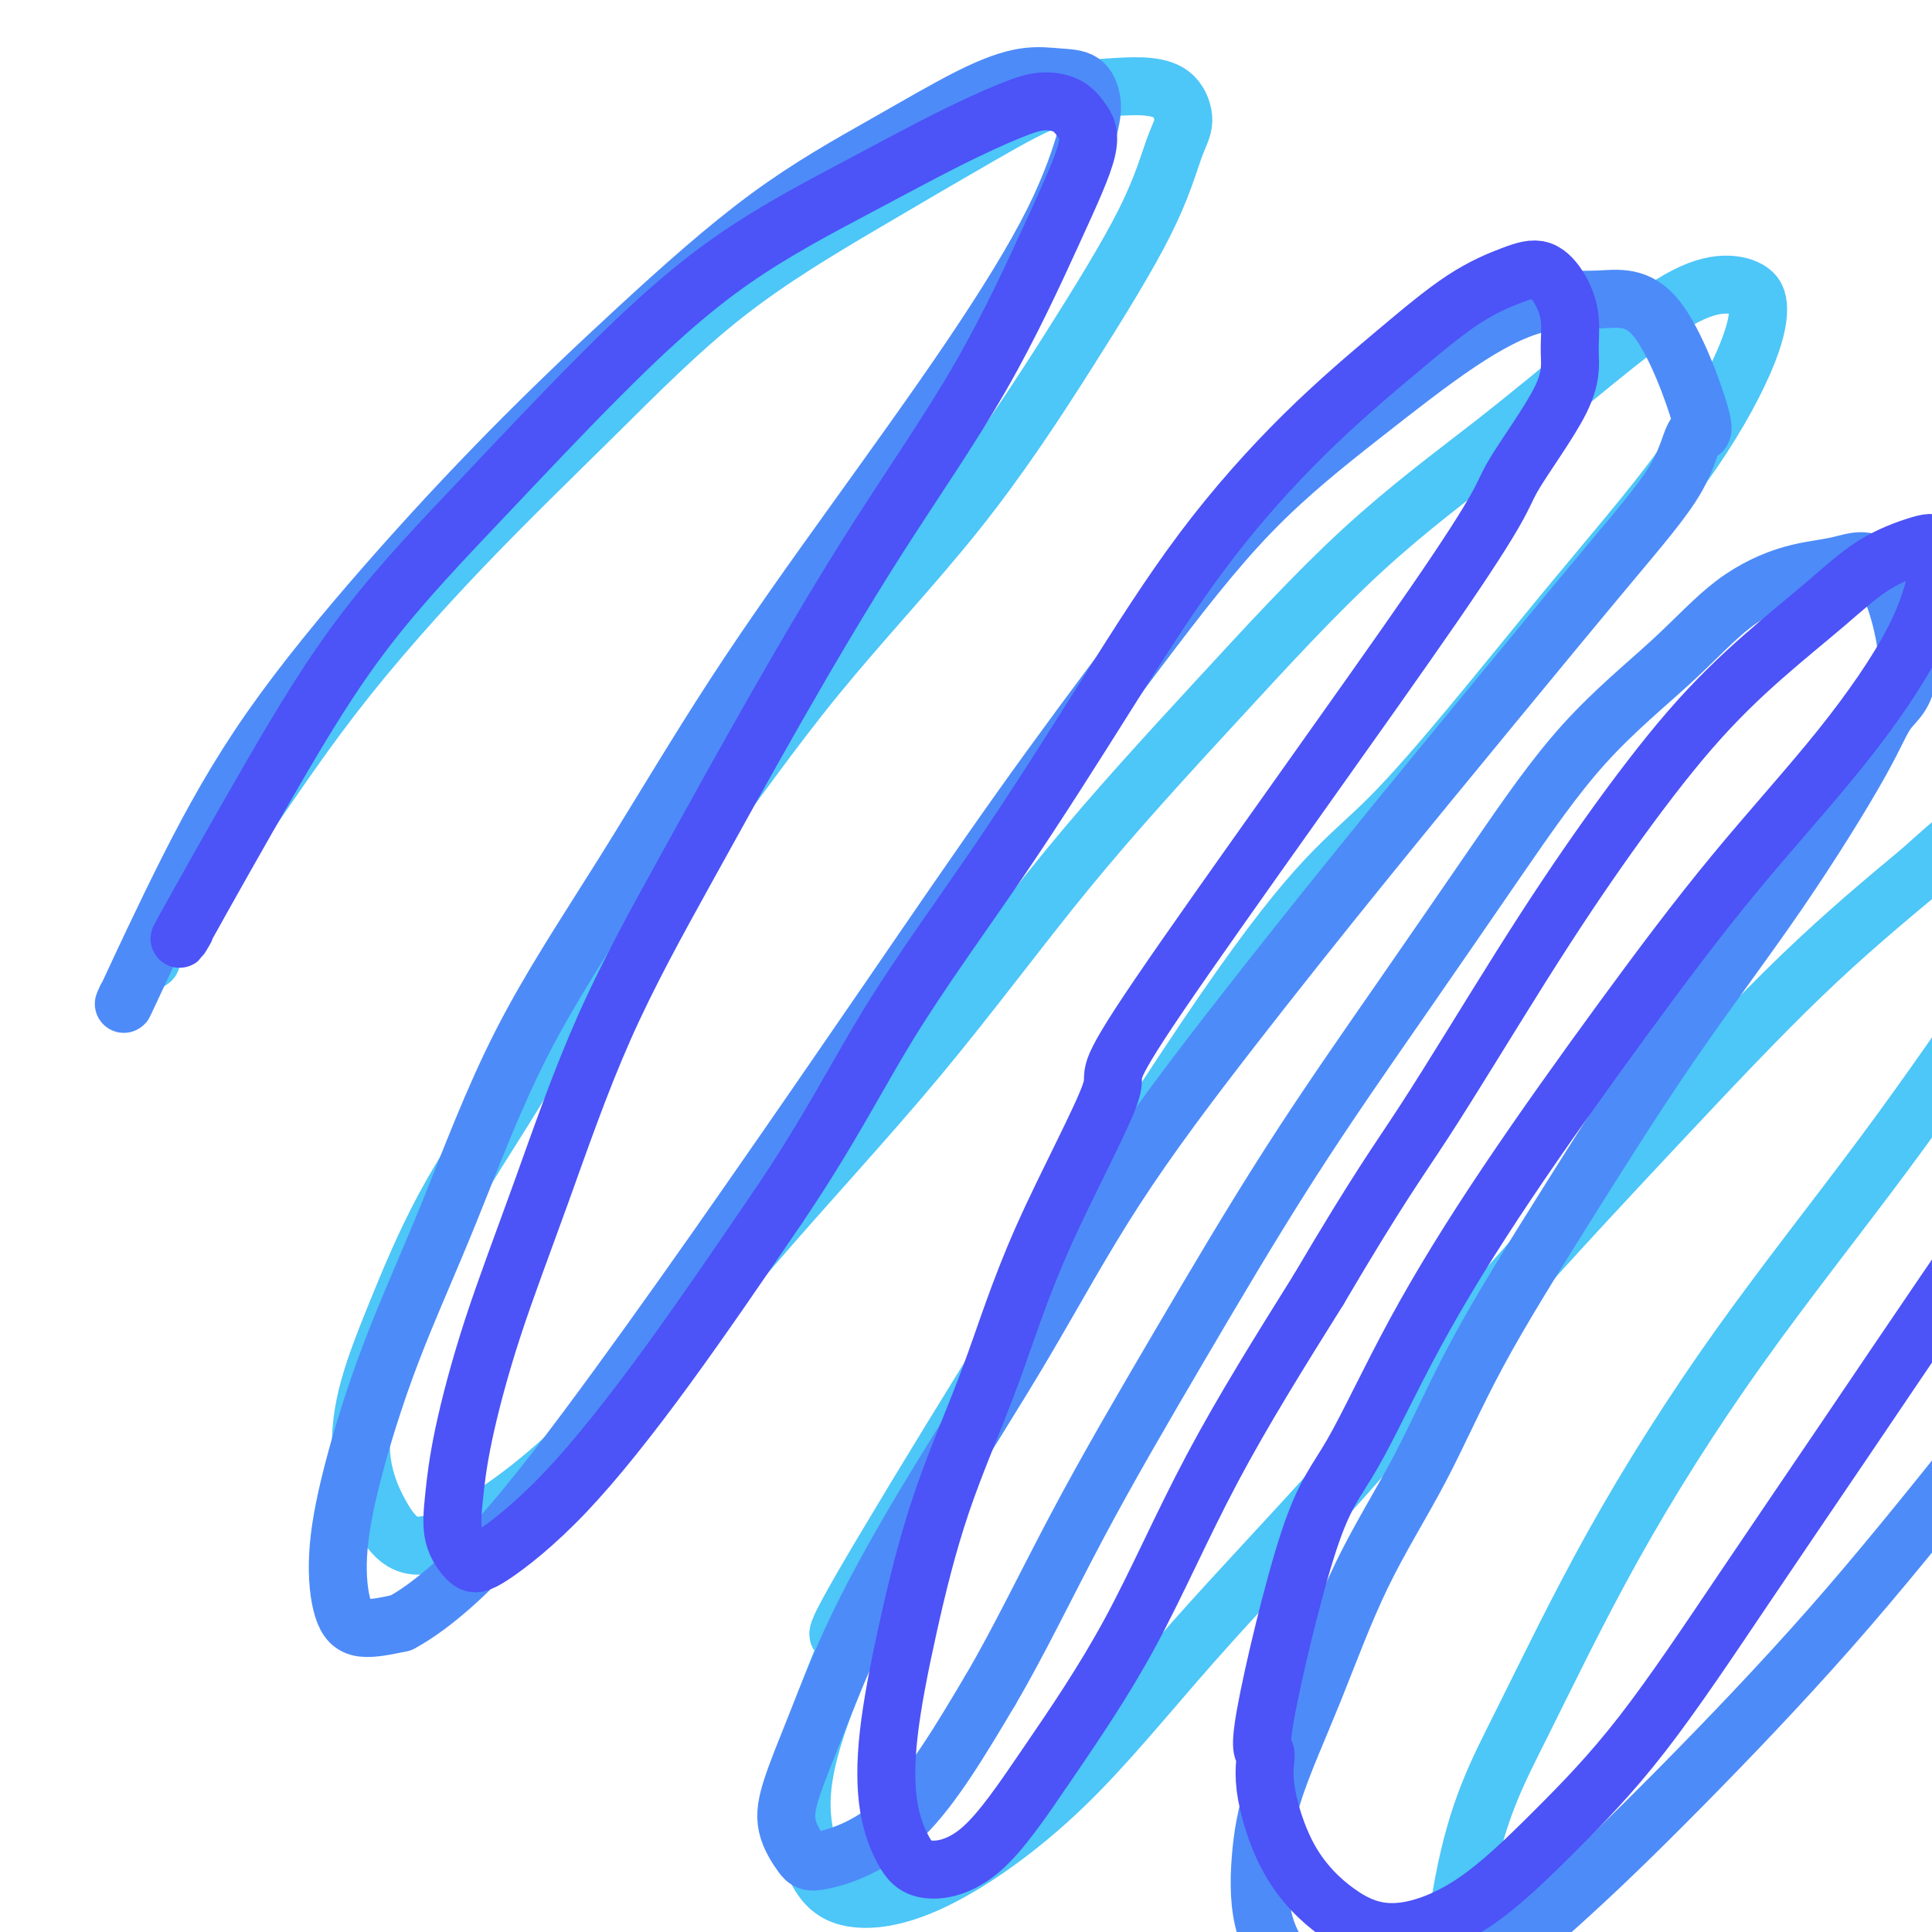
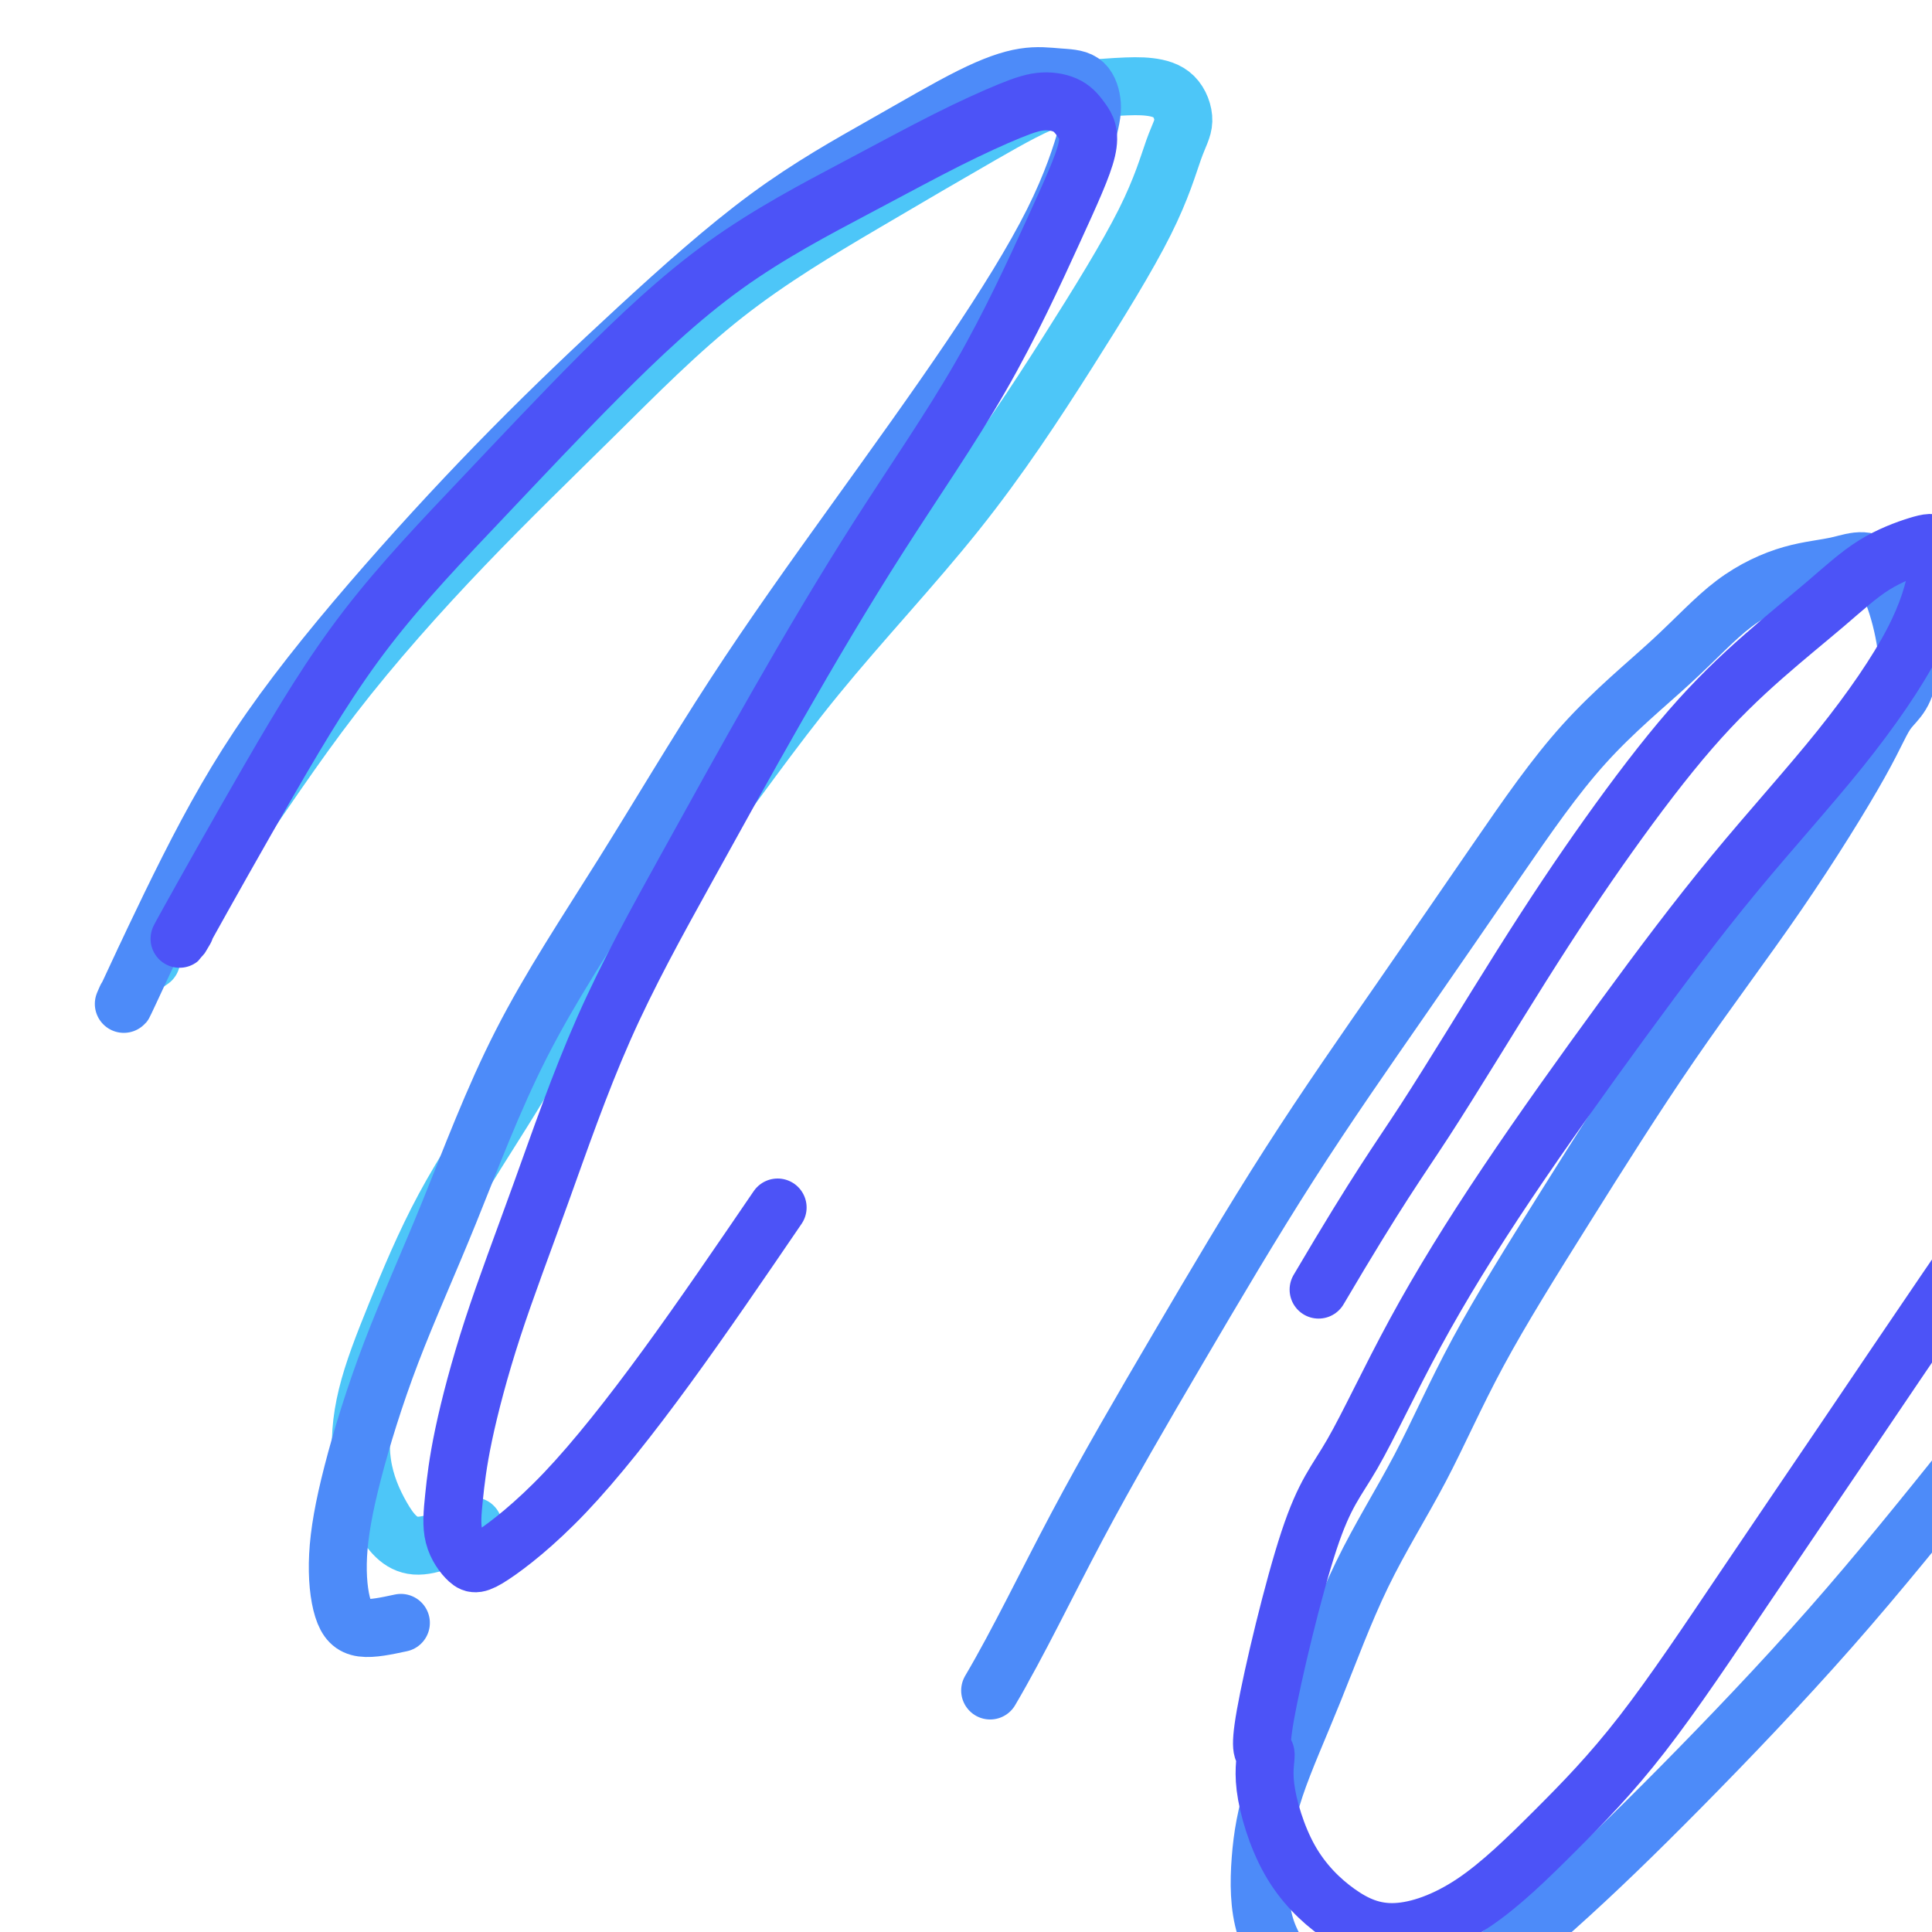
<svg xmlns="http://www.w3.org/2000/svg" viewBox="0 0 400 400" version="1.1">
  <g fill="none" stroke="#4DC6F8" stroke-width="12" stroke-linecap="round" stroke-linejoin="round">
    <path d="M31,199c0.025,-0.018 0.051,-0.035 0,0c-0.051,0.035 -0.177,0.123 0,0c0.177,-0.123 0.659,-0.456 0,0c-0.659,0.456 -2.458,1.700 0,-2c2.458,-3.700 9.173,-12.343 16,-22c6.827,-9.657 13.766,-20.327 22,-31c8.234,-10.673 17.763,-21.349 27,-31c9.237,-9.651 18.180,-18.277 27,-27c8.820,-8.723 17.516,-17.542 27,-25c9.484,-7.458 19.757,-13.554 29,-19c9.243,-5.446 17.456,-10.240 24,-14c6.544,-3.760 11.419,-6.484 16,-8c4.581,-1.516 8.869,-1.823 12,-2c3.131,-0.177 5.105,-0.225 7,0c1.895,0.225 3.712,0.724 5,2c1.288,1.276 2.049,3.331 2,5c-0.049,1.669 -0.906,2.952 -2,6c-1.094,3.048 -2.424,7.860 -6,15c-3.576,7.140 -9.397,16.607 -16,27c-6.603,10.393 -13.989,21.711 -23,33c-9.011,11.289 -19.649,22.549 -29,34c-9.351,11.451 -17.416,23.094 -25,33c-7.584,9.906 -14.686,18.075 -21,27c-6.314,8.925 -11.838,18.606 -17,27c-5.162,8.394 -9.961,15.502 -14,23c-4.039,7.498 -7.318,15.386 -10,22c-2.682,6.614 -4.768,11.955 -6,17c-1.232,5.045 -1.608,9.796 -1,14c0.608,4.204 2.202,7.863 4,11c1.798,3.137 3.799,5.754 7,6c3.201,0.246 7.600,-1.877 12,-4" />
-     <path d="M98,316c6.040,-3.416 15.138,-9.958 25,-20c9.862,-10.042 20.486,-23.586 32,-37c11.514,-13.414 23.917,-26.698 35,-40c11.083,-13.302 20.844,-26.622 31,-39c10.156,-12.378 20.705,-23.816 31,-35c10.295,-11.184 20.335,-22.115 30,-31c9.665,-8.885 18.957,-15.724 27,-22c8.043,-6.276 14.839,-11.989 21,-17c6.161,-5.011 11.686,-9.321 16,-12c4.314,-2.679 7.416,-3.726 10,-4c2.584,-0.274 4.650,0.226 6,1c1.350,0.774 1.986,1.822 2,4c0.014,2.178 -0.593,5.485 -3,11c-2.407,5.515 -6.614,13.236 -13,22c-6.386,8.764 -14.952,18.569 -26,32c-11.048,13.431 -24.579,30.487 -34,40c-9.421,9.513 -14.734,11.482 -35,41c-20.266,29.518 -55.487,86.586 -70,111c-14.513,24.414 -8.319,16.175 -7,16c1.319,-0.175 -2.238,7.712 -5,15c-2.762,7.288 -4.730,13.975 -5,20c-0.270,6.025 1.159,11.389 3,15c1.841,3.611 4.093,5.470 8,6c3.907,0.530 9.468,-0.267 17,-4c7.532,-3.733 17.034,-10.400 26,-19c8.966,-8.600 17.397,-19.133 27,-30c9.603,-10.867 20.377,-22.066 31,-34c10.623,-11.934 21.095,-24.601 32,-37c10.905,-12.399 22.244,-24.531 33,-36c10.756,-11.469 20.930,-22.277 30,-31c9.070,-8.723 17.035,-15.362 25,-22" />
-     <path d="M398,180c12.168,-11.069 15.086,-12.241 19,-15c3.914,-2.759 8.822,-7.105 12,-9c3.178,-1.895 4.625,-1.340 6,-1c1.375,0.340 2.678,0.466 3,3c0.322,2.534 -0.337,7.475 -4,15c-3.663,7.525 -10.330,17.632 -18,29c-7.670,11.368 -16.343,23.996 -26,37c-9.657,13.004 -20.300,26.383 -30,40c-9.700,13.617 -18.459,27.472 -26,41c-7.541,13.528 -13.866,26.730 -19,37c-5.134,10.270 -9.079,17.609 -12,33c-2.921,15.391 -4.817,38.834 -4,52c0.817,13.166 4.349,16.056 9,20c4.651,3.944 10.422,8.944 18,11c7.578,2.056 16.963,1.169 27,-1c10.037,-2.169 20.725,-5.620 25,-7c4.275,-1.380 2.138,-0.690 0,0" />
  </g>
  <g fill="none" stroke="#4D8BF9" stroke-width="12" stroke-linecap="round" stroke-linejoin="round">
    <path d="M26,207c0.153,-0.348 0.306,-0.697 0,0c-0.306,0.697 -1.071,2.439 1,-2c2.071,-4.439 6.976,-15.059 12,-25c5.024,-9.941 10.165,-19.202 17,-29c6.835,-9.798 15.362,-20.132 24,-30c8.638,-9.868 17.387,-19.269 26,-28c8.613,-8.731 17.088,-16.792 26,-25c8.912,-8.208 18.259,-16.564 27,-23c8.741,-6.436 16.877,-10.953 24,-15c7.123,-4.047 13.233,-7.623 18,-10c4.767,-2.377 8.192,-3.555 11,-4c2.808,-0.445 5.001,-0.157 7,0c1.999,0.157 3.804,0.183 5,1c1.196,0.817 1.782,2.426 2,4c0.218,1.574 0.068,3.114 -1,7c-1.068,3.886 -3.054,10.118 -7,18c-3.946,7.882 -9.851,17.414 -17,28c-7.149,10.586 -15.540,22.225 -24,34c-8.460,11.775 -16.987,23.686 -25,36c-8.013,12.314 -15.511,25.031 -23,37c-7.489,11.969 -14.967,23.190 -21,35c-6.033,11.810 -10.620,24.210 -15,35c-4.380,10.790 -8.552,19.971 -12,29c-3.448,9.029 -6.173,17.906 -8,25c-1.827,7.094 -2.758,12.407 -3,17c-0.242,4.593 0.204,8.467 1,11c0.796,2.533 1.942,3.724 4,4c2.058,0.276 5.029,-0.362 8,-1" />
-     <path d="M83,336c4.301,-2.248 11.054,-7.367 19,-16c7.946,-8.633 17.087,-20.780 26,-33c8.913,-12.220 17.600,-24.514 27,-38c9.400,-13.486 19.512,-28.165 29,-42c9.488,-13.835 18.351,-26.827 27,-39c8.649,-12.173 17.084,-23.529 25,-34c7.916,-10.471 15.312,-20.058 23,-28c7.688,-7.942 15.668,-14.238 23,-20c7.332,-5.762 14.016,-10.991 20,-15c5.984,-4.009 11.268,-6.796 16,-8c4.732,-1.204 8.912,-0.823 13,-1c4.088,-0.177 8.084,-0.913 12,4c3.916,4.913 7.752,15.476 9,20c1.248,4.524 -0.091,3.010 -1,4c-0.909,0.990 -1.388,4.484 -4,9c-2.612,4.516 -7.355,10.053 -14,18c-6.645,7.947 -15.191,18.303 -24,29c-8.809,10.697 -17.882,21.733 -27,33c-9.118,11.267 -18.281,22.765 -27,34c-8.719,11.235 -16.995,22.208 -24,33c-7.005,10.792 -12.738,21.402 -19,32c-6.262,10.598 -13.054,21.182 -19,31c-5.946,9.818 -11.048,18.868 -15,27c-3.952,8.132 -6.755,15.346 -9,21c-2.245,5.654 -3.932,9.750 -5,13c-1.068,3.250 -1.515,5.655 -1,8c0.515,2.345 1.994,4.628 3,6c1.006,1.372 1.540,1.831 5,1c3.460,-0.831 9.846,-2.952 16,-9c6.154,-6.048 12.077,-16.024 18,-26" />
    <path d="M205,350c5.880,-9.975 11.580,-21.912 18,-34c6.420,-12.088 13.562,-24.326 21,-37c7.438,-12.674 15.174,-25.785 23,-38c7.826,-12.215 15.743,-23.536 23,-34c7.257,-10.464 13.855,-20.071 20,-29c6.145,-8.929 11.837,-17.178 18,-24c6.163,-6.822 12.796,-12.216 18,-17c5.204,-4.784 8.978,-8.959 13,-12c4.022,-3.041 8.291,-4.949 12,-6c3.709,-1.051 6.858,-1.246 10,-2c3.142,-0.754 6.277,-2.069 9,2c2.723,4.069 5.034,13.521 5,19c-0.034,5.479 -2.411,6.985 -4,9c-1.589,2.015 -2.388,4.540 -6,11c-3.612,6.460 -10.035,16.854 -17,27c-6.965,10.146 -14.470,20.045 -22,31c-7.530,10.955 -15.084,22.966 -22,34c-6.916,11.034 -13.193,21.092 -18,30c-4.807,8.908 -8.143,16.665 -12,24c-3.857,7.335 -8.236,14.246 -12,22c-3.764,7.754 -6.913,16.351 -10,24c-3.087,7.649 -6.113,14.351 -8,20c-1.887,5.649 -2.636,10.244 -3,15c-0.364,4.756 -0.343,9.673 1,14c1.343,4.327 4.008,8.062 7,11c2.992,2.938 6.313,5.077 11,6c4.687,0.923 10.742,0.628 18,-3c7.258,-3.628 15.719,-10.591 24,-18c8.281,-7.409 16.383,-15.264 26,-25c9.617,-9.736 20.748,-21.353 31,-33c10.252,-11.647 19.626,-23.323 29,-35" />
    <path d="M408,302c18.619,-20.750 22.167,-26.125 29,-36c6.833,-9.875 16.952,-24.250 21,-30c4.048,-5.750 2.024,-2.875 0,0" />
  </g>
  <g fill="none" stroke="#4C53F7" stroke-width="12" stroke-linecap="round" stroke-linejoin="round">
    <path d="M38,193c0.281,-0.479 0.563,-0.958 0,0c-0.563,0.958 -1.970,3.353 1,-2c2.970,-5.353 10.316,-18.455 17,-30c6.684,-11.545 12.705,-21.533 20,-31c7.295,-9.467 15.863,-18.414 24,-27c8.137,-8.586 15.844,-16.811 24,-25c8.156,-8.189 16.760,-16.342 26,-23c9.240,-6.658 19.115,-11.821 27,-16c7.885,-4.179 13.778,-7.374 19,-10c5.222,-2.626 9.771,-4.681 13,-6c3.229,-1.319 5.137,-1.900 7,-2c1.863,-0.100 3.682,0.280 5,1c1.318,0.720 2.134,1.780 3,3c0.866,1.220 1.781,2.601 1,6c-0.781,3.399 -3.257,8.815 -7,17c-3.743,8.185 -8.754,19.139 -15,30c-6.246,10.861 -13.727,21.630 -21,33c-7.273,11.370 -14.338,23.341 -21,35c-6.662,11.659 -12.923,23.005 -19,34c-6.077,10.995 -11.971,21.639 -17,33c-5.029,11.361 -9.192,23.440 -13,34c-3.808,10.560 -7.260,19.600 -10,28c-2.740,8.400 -4.768,16.160 -6,22c-1.232,5.840 -1.667,9.759 -2,13c-0.333,3.241 -0.565,5.802 0,8c0.565,2.198 1.928,4.031 3,5c1.072,0.969 1.854,1.074 5,-1c3.146,-2.074 8.655,-6.328 15,-13c6.345,-6.672 13.527,-15.764 21,-26c7.473,-10.236 15.236,-21.618 23,-33" />
-     <path d="M161,250c10.911,-16.116 16.187,-26.908 23,-38c6.813,-11.092 15.163,-22.486 23,-34c7.837,-11.514 15.162,-23.149 22,-34c6.838,-10.851 13.188,-20.917 20,-30c6.812,-9.083 14.086,-17.183 21,-24c6.914,-6.817 13.470,-12.352 19,-17c5.530,-4.648 10.036,-8.409 14,-11c3.964,-2.591 7.387,-4.012 10,-5c2.613,-0.988 4.415,-1.542 6,-1c1.585,0.542 2.952,2.179 4,4c1.048,1.821 1.776,3.827 2,6c0.224,2.173 -0.056,4.512 0,7c0.056,2.488 0.448,5.126 -2,10c-2.448,4.874 -7.737,11.984 -10,16c-2.263,4.016 -1.500,4.939 -16,26c-14.500,21.061 -44.263,62.262 -57,81c-12.737,18.738 -8.447,15.015 -10,20c-1.553,4.985 -8.949,18.679 -14,30c-5.051,11.321 -7.758,20.268 -11,29c-3.242,8.732 -7.018,17.248 -10,26c-2.982,8.752 -5.171,17.740 -7,26c-1.829,8.260 -3.300,15.790 -4,22c-0.700,6.210 -0.629,11.098 0,15c0.629,3.902 1.817,6.817 3,9c1.183,2.183 2.363,3.633 5,4c2.637,0.367 6.731,-0.349 11,-4c4.269,-3.651 8.711,-10.236 14,-18c5.289,-7.764 11.424,-16.706 17,-27c5.576,-10.294 10.593,-21.941 17,-34c6.407,-12.059 14.203,-24.529 22,-37" />
    <path d="M273,267c12.665,-21.504 16.328,-26.263 22,-35c5.672,-8.737 13.353,-21.450 20,-32c6.647,-10.550 12.258,-18.937 18,-27c5.742,-8.063 11.614,-15.803 17,-22c5.386,-6.197 10.287,-10.851 15,-15c4.713,-4.149 9.237,-7.792 13,-11c3.763,-3.208 6.765,-5.980 10,-8c3.235,-2.020 6.702,-3.288 9,-4c2.298,-0.712 3.427,-0.866 4,0c0.573,0.866 0.589,2.754 0,6c-0.589,3.246 -1.783,7.850 -5,14c-3.217,6.150 -8.459,13.845 -15,22c-6.541,8.155 -14.383,16.770 -22,26c-7.617,9.230 -15.011,19.076 -23,30c-7.989,10.924 -16.574,22.925 -24,34c-7.426,11.075 -13.694,21.223 -19,31c-5.306,9.777 -9.649,19.184 -13,25c-3.351,5.816 -5.710,8.043 -9,18c-3.290,9.957 -7.511,27.646 -9,36c-1.489,8.354 -0.244,7.373 0,8c0.244,0.627 -0.512,2.861 0,7c0.512,4.139 2.292,10.184 5,15c2.708,4.816 6.345,8.402 10,11c3.655,2.598 7.328,4.206 12,4c4.672,-0.206 10.343,-2.226 16,-6c5.657,-3.774 11.301,-9.303 17,-15c5.699,-5.697 11.452,-11.562 18,-20c6.548,-8.438 13.889,-19.447 21,-30c7.111,-10.553 13.991,-20.649 21,-31c7.009,-10.351 14.145,-20.957 21,-31c6.855,-10.043 13.427,-19.521 20,-29" />
-     <path d="M423,238c16.595,-23.548 16.583,-21.917 20,-25c3.417,-3.083 10.262,-10.881 13,-14c2.738,-3.119 1.369,-1.560 0,0" />
+     <path d="M423,238c16.595,-23.548 16.583,-21.917 20,-25c2.738,-3.119 1.369,-1.560 0,0" />
  </g>
</svg>